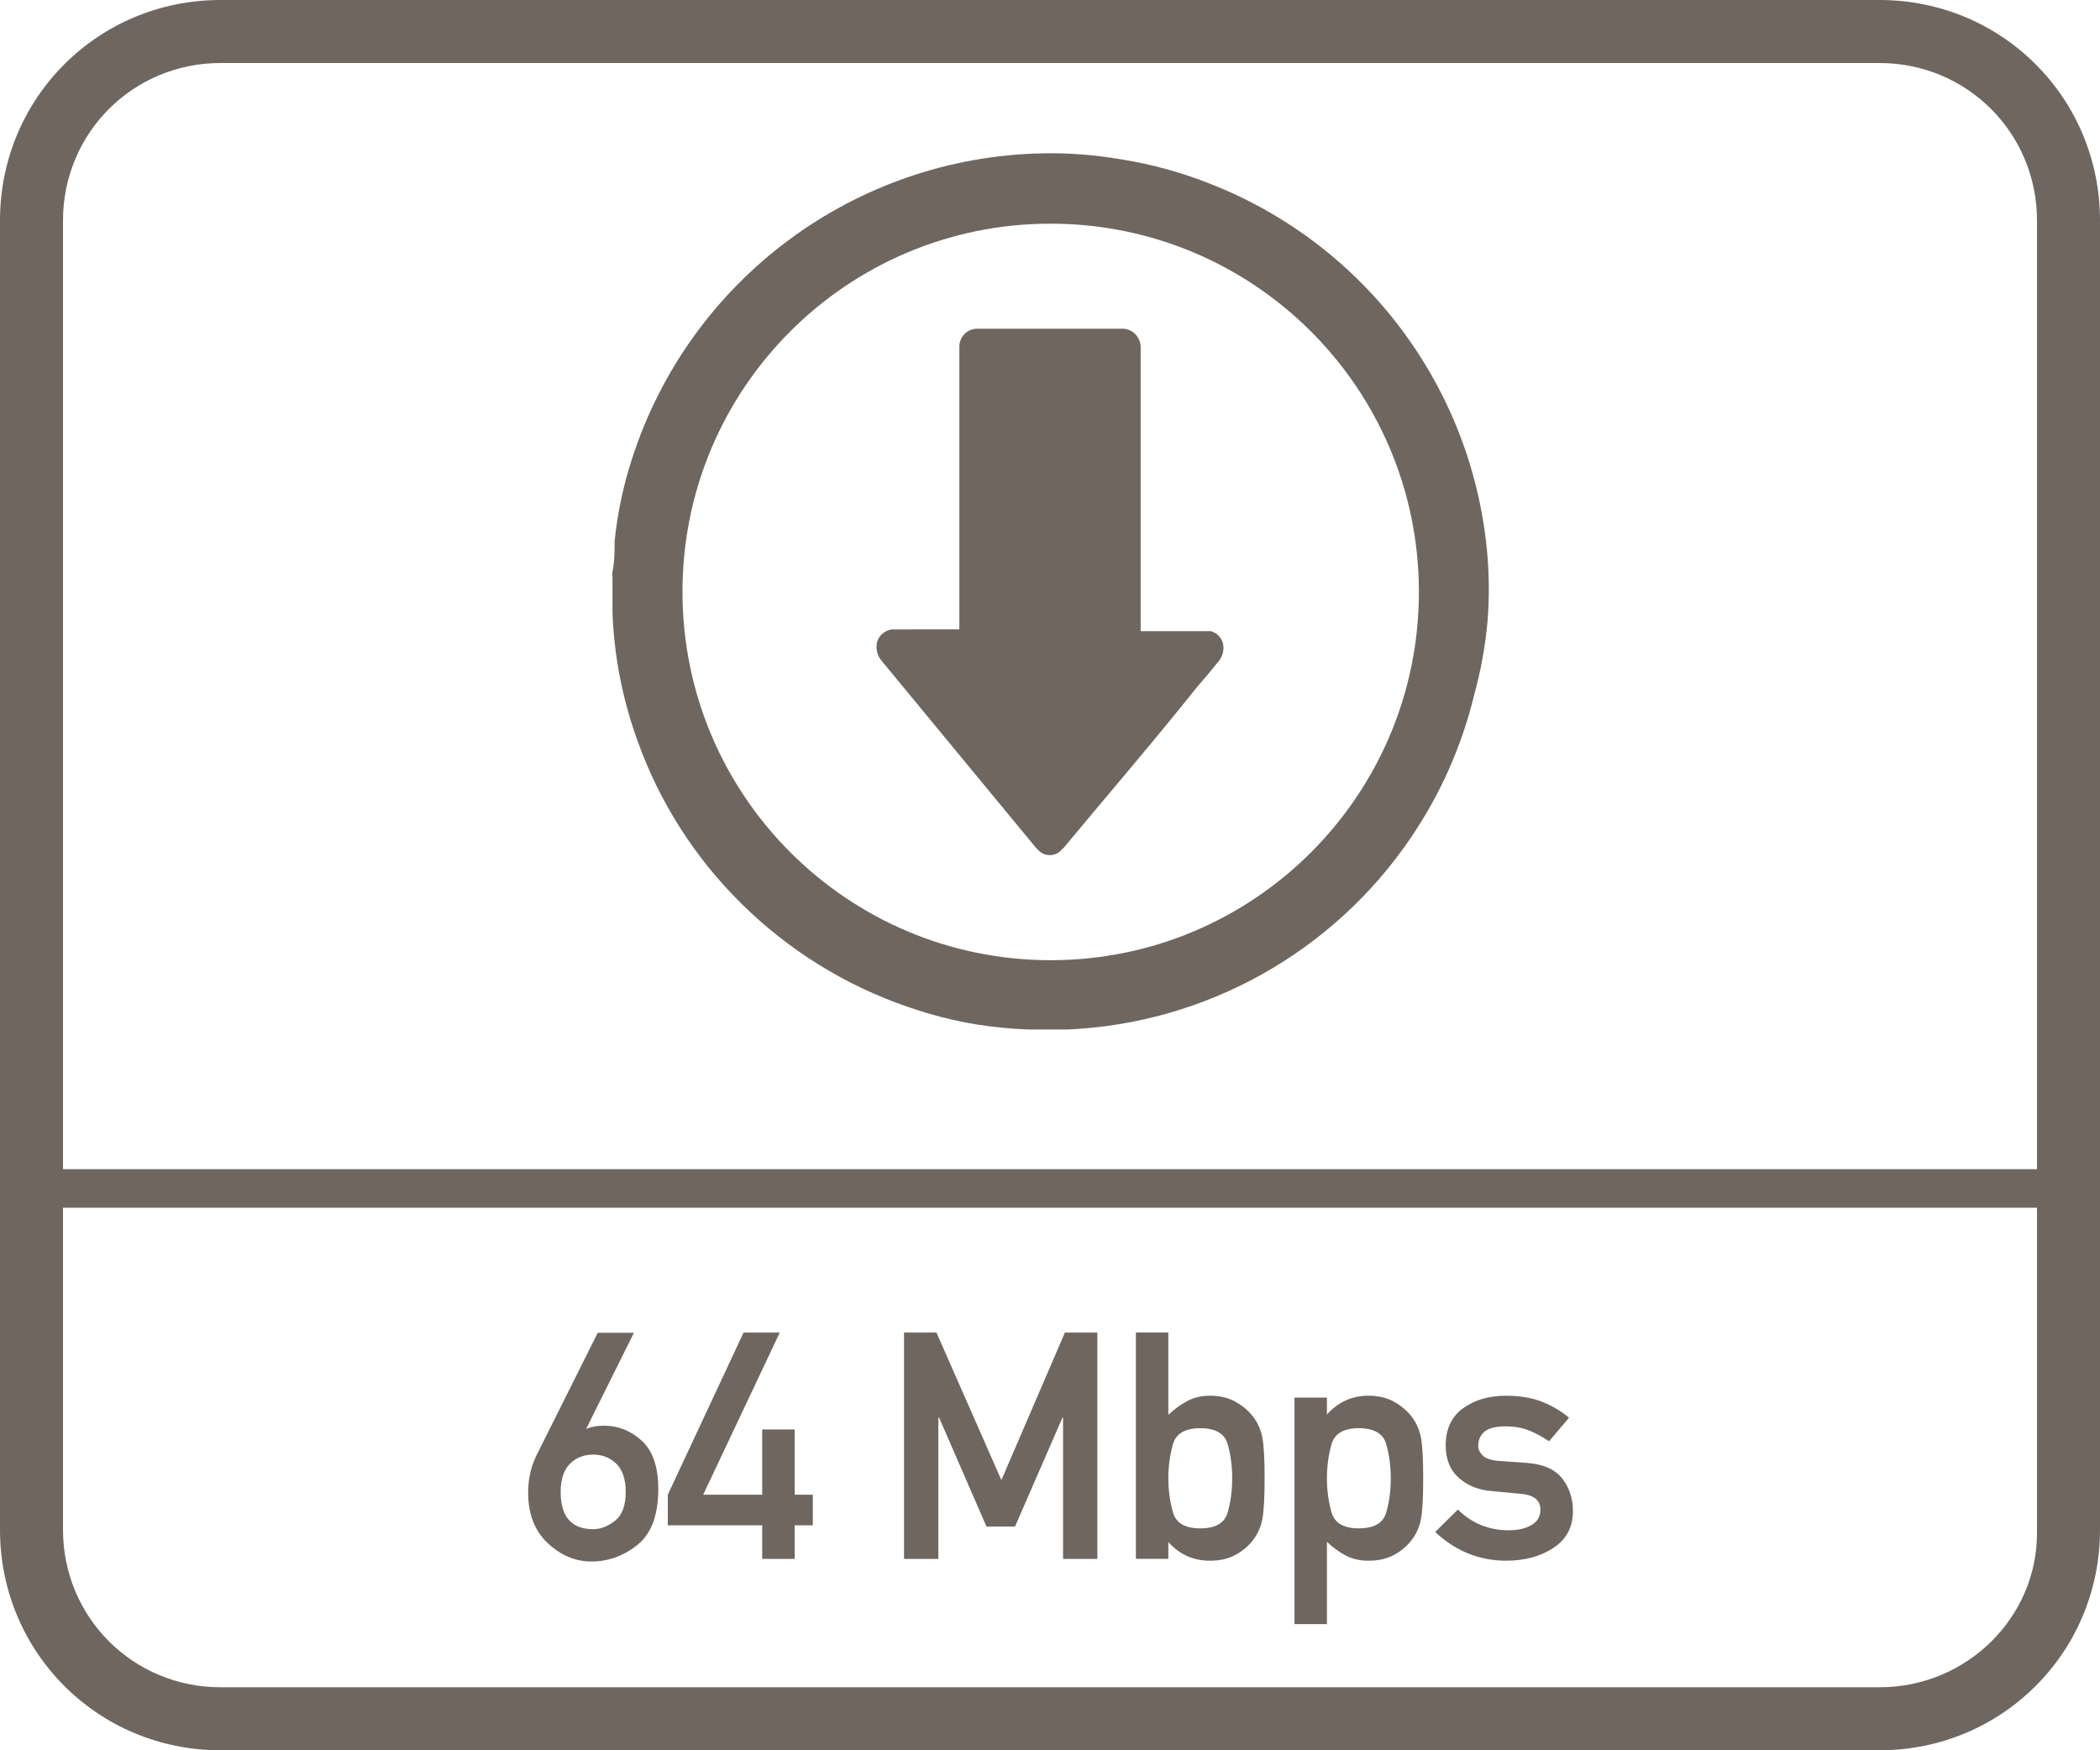
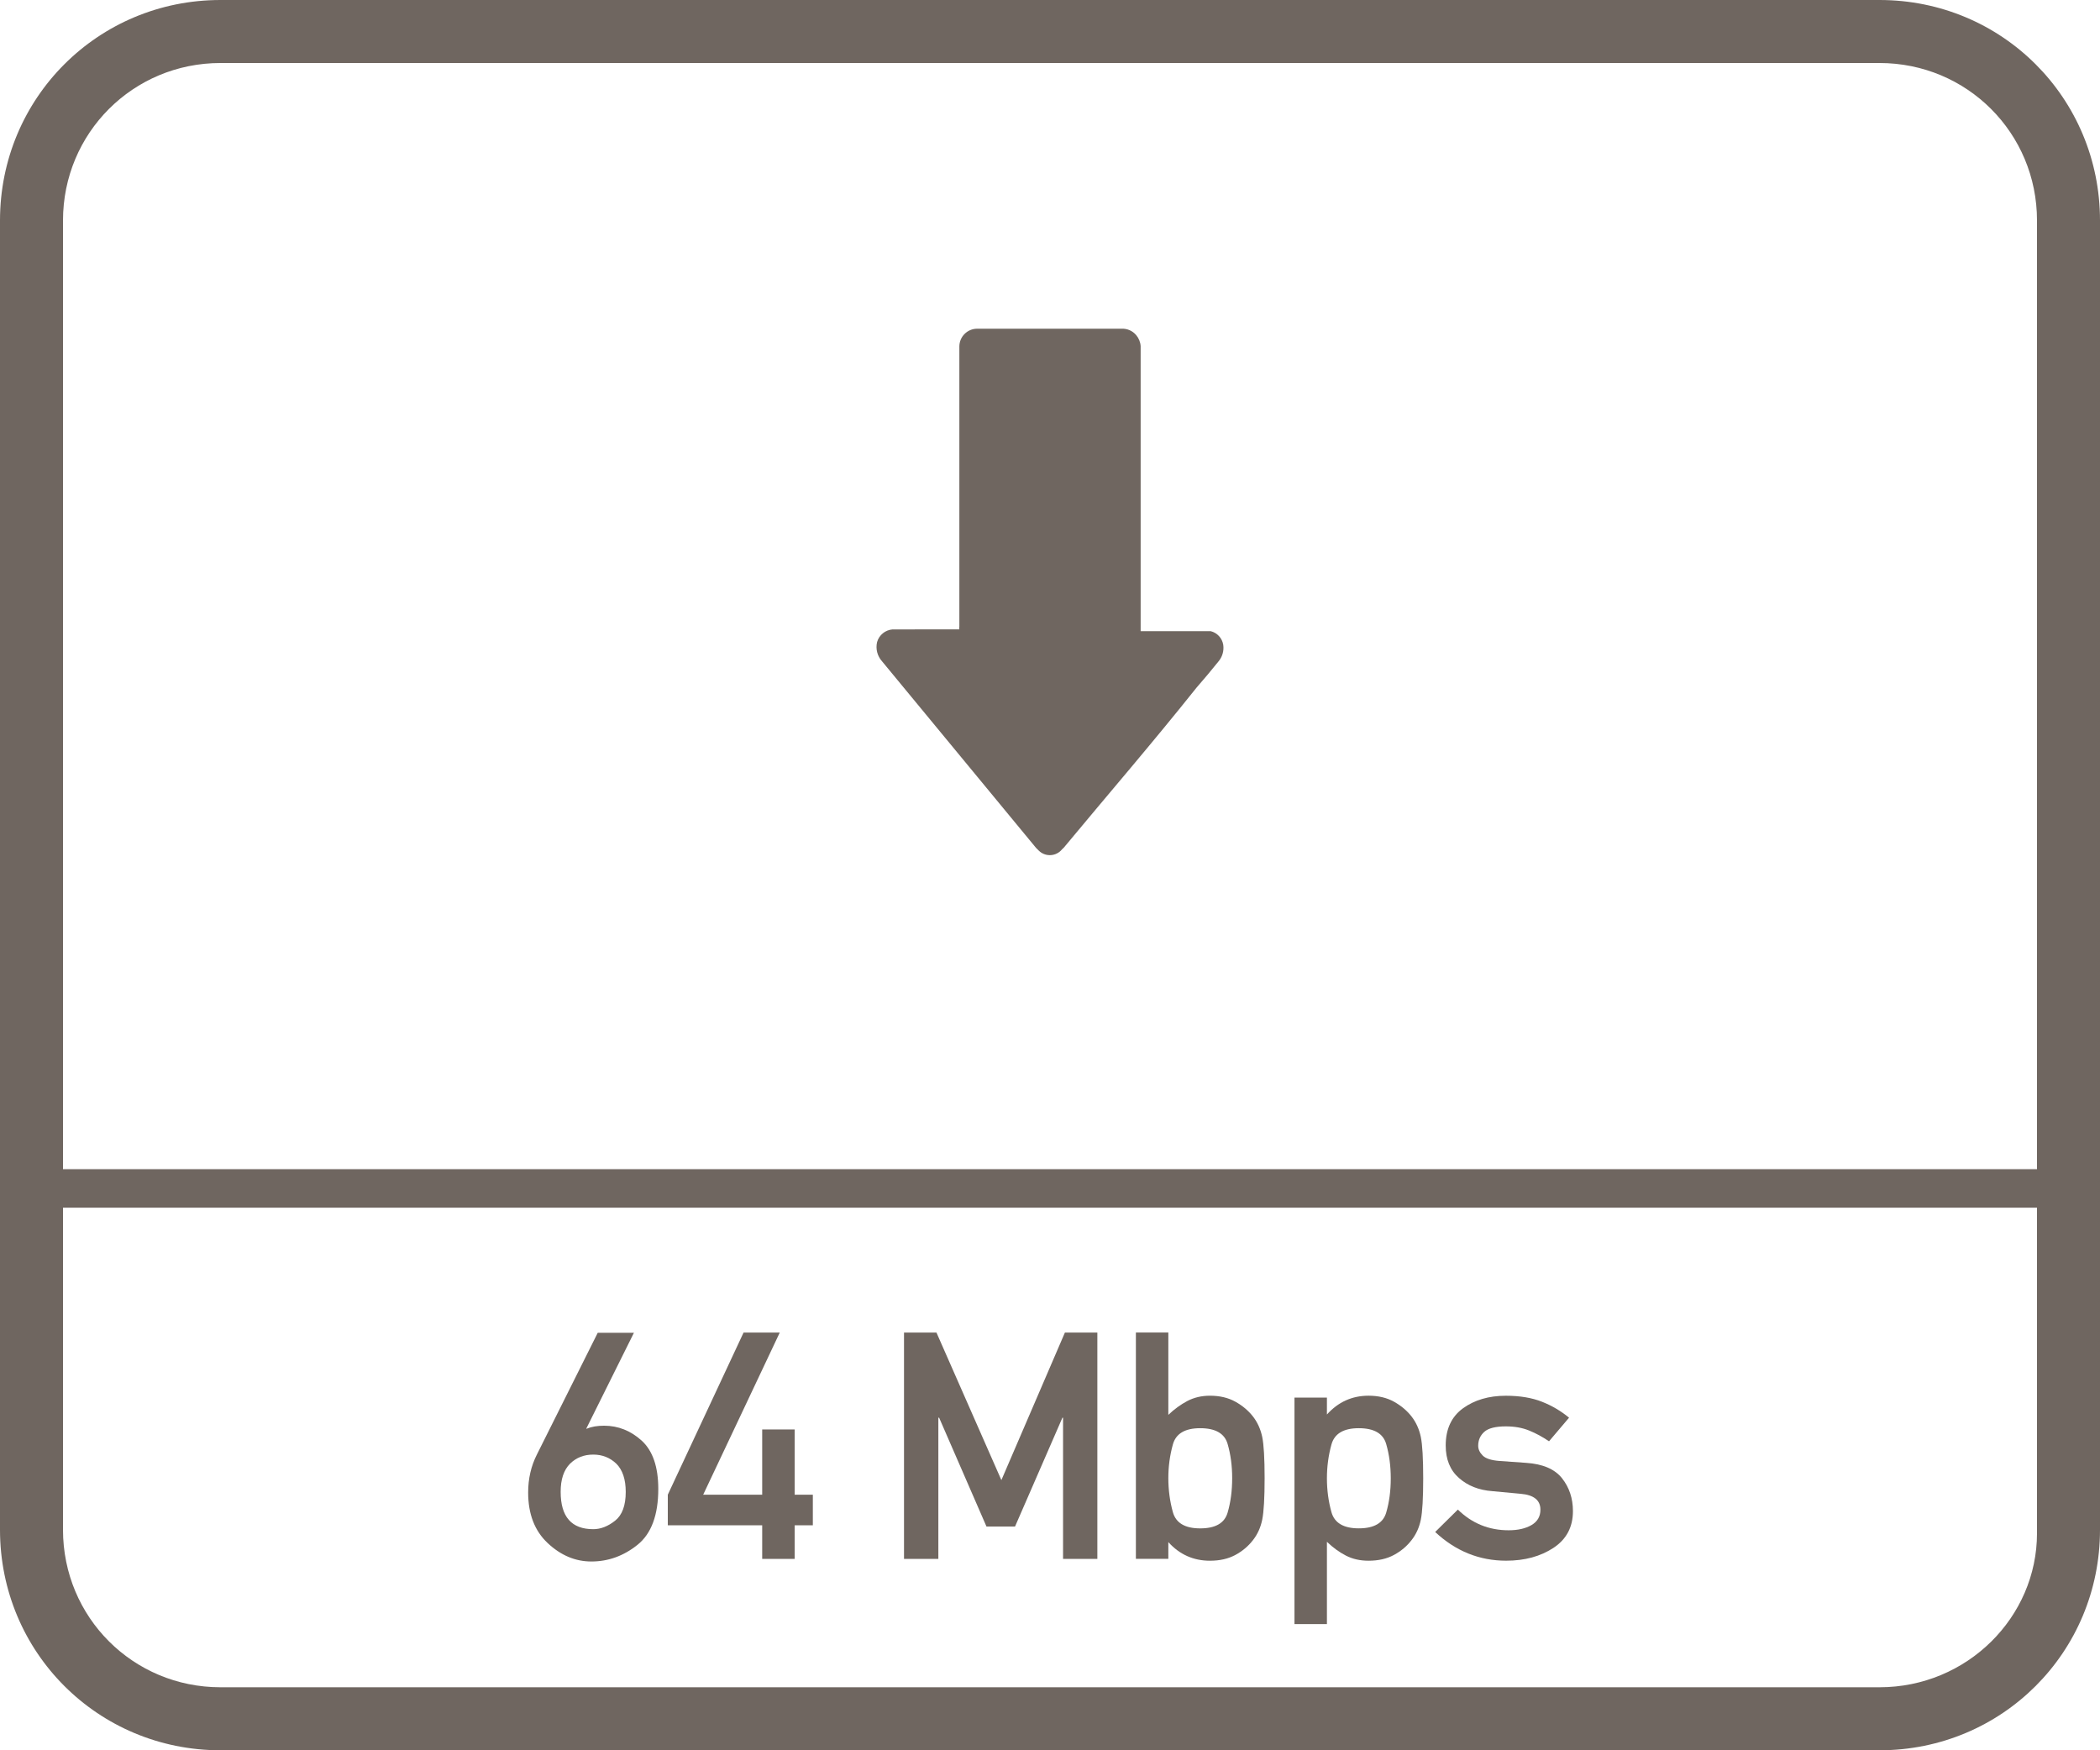
<svg xmlns="http://www.w3.org/2000/svg" version="1.1" id="Layer_1" x="0px" y="0px" viewBox="0 0 60 50" style="enable-background:new 0 0 60 50;" xml:space="preserve">
  <style type="text/css">
	.st0{fill:#6F6660;}
	.st1{fill-rule:evenodd;clip-rule:evenodd;fill:#6F6660;}
	.st2{fill:#FFFFFF;}
	.st3{fill:#6F6660;stroke:#6F6660;stroke-width:0.25;stroke-miterlimit:10;}
	.st4{enable-background:new    ;}
	.st5{fill:none;}
	.st6{fill:none;stroke:#6F6660;stroke-width:1.5;stroke-linecap:round;stroke-linejoin:round;stroke-miterlimit:10;}
	.st7{fill:none;stroke:#6F6660;stroke-miterlimit:10;}
	.st8{fill:#6F6660;stroke:#6F6660;stroke-width:0.5;stroke-miterlimit:10;}
	.st9{fill:#6F6660;stroke:#6F6660;stroke-linecap:round;stroke-miterlimit:10;}
	.st10{fill:#6F6660;stroke:#6F6660;stroke-width:0.75;stroke-linecap:round;stroke-miterlimit:10;}
	.st11{fill:#F2A803;stroke:#6F6660;stroke-width:0.75;stroke-linecap:round;stroke-miterlimit:10;}
	.st12{fill:none;stroke:#6F6660;stroke-width:0.5;stroke-miterlimit:10;}
	.st13{fill:none;stroke:#6F6660;stroke-width:0.951;stroke-linecap:round;stroke-linejoin:round;stroke-miterlimit:10;}
	.st14{fill:none;stroke:#6F6660;stroke-width:0.762;stroke-linecap:round;stroke-linejoin:round;stroke-miterlimit:10;}
	.st15{fill:none;stroke:#6F6660;stroke-linecap:round;stroke-linejoin:round;stroke-miterlimit:10;}
	.st16{fill:none;stroke:#6F6660;stroke-width:0.75;stroke-linecap:round;stroke-linejoin:round;stroke-miterlimit:10;}
	.st17{fill:none;stroke:#6F6660;stroke-width:0.432;stroke-linecap:round;stroke-linejoin:round;stroke-miterlimit:10;}
</style>
  <g>
-     <path class="st0" d="M34.6,5.26c-0.831-0.332-1.696-0.57-2.58-0.71c-0.733-0.126-1.476-0.183-2.22-0.17   c-5.375,0.1-10.092,3.604-11.74,8.72c-0.251,0.767-0.418,1.558-0.5,2.36c0,0.29,0,0.58-0.06,0.87c-0.01,0.056-0.01,0.114,0,0.17   v0.9c0,0,0,0.07,0,0.11c0.047,1.232,0.283,2.449,0.7,3.61c0.627,1.778,1.654,3.39,3,4.71c1.337,1.319,2.953,2.321,4.73,2.93   c0.65,0.229,1.32,0.399,2,0.51c0.487,0.076,0.978,0.123,1.47,0.14h0.09h0.9h0.11c3.953-0.173,7.591-2.205,9.81-5.48   c0.844-1.24,1.457-2.622,1.81-4.08c0.188-0.684,0.315-1.384,0.38-2.09c0.05-0.623,0.05-1.248,0-1.87   C42.107,11.131,39.044,7.008,34.6,5.26z M30.04,27.43c-5.81,0.011-10.529-4.69-10.54-10.5c0-0.01,0-0.02,0-0.03   c0-5.801,4.699-10.505,10.5-10.51c5.81-0.011,10.529,4.69,10.54,10.5C40.551,22.7,35.85,27.419,30.04,27.43z" />
    <path class="st0" d="M34.59,18.03h-0.17h-1.83V9.89c-0.007-0.118-0.053-0.23-0.13-0.32c-0.102-0.12-0.253-0.186-0.41-0.18h-4.13   c-0.282,0-0.51,0.228-0.51,0.51v8c-0.005,0.026-0.005,0.053,0,0.08H25.5c-0.207,0.017-0.382,0.16-0.44,0.36   c-0.047,0.195,0.006,0.401,0.14,0.55l4.4,5.33l0.08,0.08c0.175,0.172,0.455,0.172,0.63,0c0.024-0.029,0.051-0.056,0.08-0.08   c1.27-1.53,2.54-3,3.8-4.58c0.21-0.24,0.42-0.49,0.62-0.74c0.114-0.132,0.165-0.307,0.14-0.48   C34.919,18.229,34.777,18.076,34.59,18.03z" />
    <path class="st0" d="M53.7,0H6.3C2.8,0,0,2.8,0,6.3v37.4C0,47.2,2.8,50,6.3,50h47.4c3.5,0,6.3-2.8,6.3-6.3V6.3   C60,2.8,57.2,0,53.7,0z M58.2,43.8c0,2.4-2,4.4-4.5,4.4H6.3c-2.5,0-4.5-2-4.5-4.5v-9.2h56.4V43.8z M58.2,33.4H1.8V6.3   c0-2.5,2-4.5,4.5-4.5h47.4c2.5,0,4.5,2,4.5,4.5V33.4z" />
    <path class="st0" d="M16.896,44.607c0.482,0,0.921-0.158,1.318-0.476c0.396-0.318,0.594-0.852,0.594-1.597   c0-0.628-0.157-1.086-0.47-1.376c-0.316-0.287-0.676-0.43-1.078-0.43c-0.192,0-0.356,0.027-0.493,0.084H16.75l1.362-2.738h-1.034   l-1.739,3.479c-0.166,0.329-0.249,0.689-0.249,1.084c0,0.615,0.187,1.097,0.559,1.445C16.022,44.432,16.438,44.607,16.896,44.607z    M16.289,41.811c0.177-0.172,0.397-0.258,0.661-0.258c0.257,0,0.476,0.086,0.657,0.258c0.18,0.178,0.271,0.447,0.271,0.808   c0,0.388-0.101,0.661-0.302,0.821c-0.204,0.162-0.413,0.244-0.625,0.244c-0.622,0-0.932-0.355-0.932-1.065   C16.018,42.261,16.108,41.992,16.289,41.811z" />
    <polygon class="st0" points="21.777,44.532 22.705,44.532 22.705,43.573 23.224,43.573 23.224,42.699 22.705,42.699 22.705,40.835    21.777,40.835 21.777,42.699 20.091,42.699 22.279,38.067 21.245,38.067 19.08,42.699 19.08,43.573 21.777,43.573  " />
    <polygon class="st0" points="26.81,40.499 26.832,40.499 28.185,43.608 29.001,43.608 30.355,40.499 30.373,40.499 30.373,44.532    31.353,44.532 31.353,38.067 30.426,38.067 28.611,42.282 26.756,38.067 25.829,38.067 25.829,44.532 26.81,44.532  " />
    <path class="st0" d="M33.381,44.053c0.32,0.354,0.716,0.532,1.189,0.532c0.281,0,0.523-0.055,0.728-0.166s0.373-0.254,0.506-0.429   c0.127-0.163,0.214-0.355,0.26-0.579c0.045-0.223,0.068-0.619,0.068-1.187c0-0.562-0.023-0.954-0.068-1.174   c-0.046-0.22-0.133-0.413-0.26-0.579c-0.133-0.172-0.302-0.314-0.506-0.428c-0.204-0.114-0.447-0.172-0.728-0.172   c-0.24,0-0.455,0.051-0.646,0.151c-0.19,0.101-0.372,0.232-0.543,0.396v-2.352h-0.927v6.465h0.927V44.053z M33.51,41.266   c0.085-0.311,0.346-0.467,0.781-0.467c0.435,0,0.696,0.15,0.783,0.448c0.087,0.299,0.131,0.624,0.131,0.977   c0,0.36-0.043,0.69-0.131,0.989s-0.348,0.448-0.783,0.448c-0.435,0-0.695-0.155-0.781-0.466c-0.086-0.311-0.129-0.635-0.129-0.972   C33.381,41.895,33.424,41.577,33.51,41.266z" />
    <path class="st0" d="M37.912,44.044c0.172,0.166,0.353,0.297,0.543,0.395c0.191,0.098,0.406,0.146,0.646,0.146   c0.281,0,0.523-0.055,0.728-0.166s0.373-0.254,0.506-0.429c0.127-0.163,0.214-0.354,0.26-0.577c0.045-0.221,0.068-0.615,0.068-1.18   c0-0.568-0.023-0.963-0.068-1.183c-0.046-0.22-0.133-0.413-0.26-0.579c-0.133-0.172-0.302-0.314-0.506-0.428   c-0.204-0.114-0.447-0.172-0.728-0.172c-0.471,0-0.867,0.18-1.189,0.537v-0.483h-0.927v6.47h0.927V44.044z M38.041,41.266   c0.085-0.311,0.346-0.467,0.781-0.467c0.435,0,0.696,0.15,0.783,0.451c0.087,0.3,0.131,0.627,0.131,0.982s-0.043,0.682-0.131,0.98   s-0.348,0.448-0.783,0.448c-0.435,0-0.695-0.155-0.781-0.464c-0.086-0.309-0.129-0.631-0.129-0.965S37.955,41.577,38.041,41.266z" />
    <path class="st0" d="M43.756,43.567c-0.171,0.099-0.389,0.148-0.652,0.148c-0.565,0-1.048-0.197-1.451-0.591l-0.648,0.64   c0.585,0.547,1.262,0.82,2.028,0.82c0.532,0,0.983-0.123,1.354-0.368c0.37-0.245,0.554-0.595,0.554-1.048   c0-0.363-0.104-0.676-0.311-0.938s-0.548-0.409-1.025-0.441l-0.763-0.054c-0.234-0.018-0.394-0.069-0.479-0.155   c-0.086-0.086-0.129-0.18-0.129-0.279c0-0.16,0.058-0.293,0.173-0.397c0.115-0.104,0.321-0.157,0.617-0.157   c0.249,0,0.47,0.039,0.666,0.119s0.384,0.182,0.568,0.307l0.572-0.674c-0.228-0.189-0.485-0.342-0.772-0.455   c-0.287-0.114-0.631-0.172-1.034-0.172c-0.488,0-0.896,0.121-1.225,0.359c-0.329,0.24-0.493,0.594-0.493,1.061   c0,0.396,0.125,0.706,0.377,0.928c0.251,0.223,0.568,0.348,0.95,0.377l0.816,0.076c0.375,0.032,0.563,0.184,0.563,0.452   C44.013,43.32,43.927,43.468,43.756,43.567z" />
  </g>
</svg>